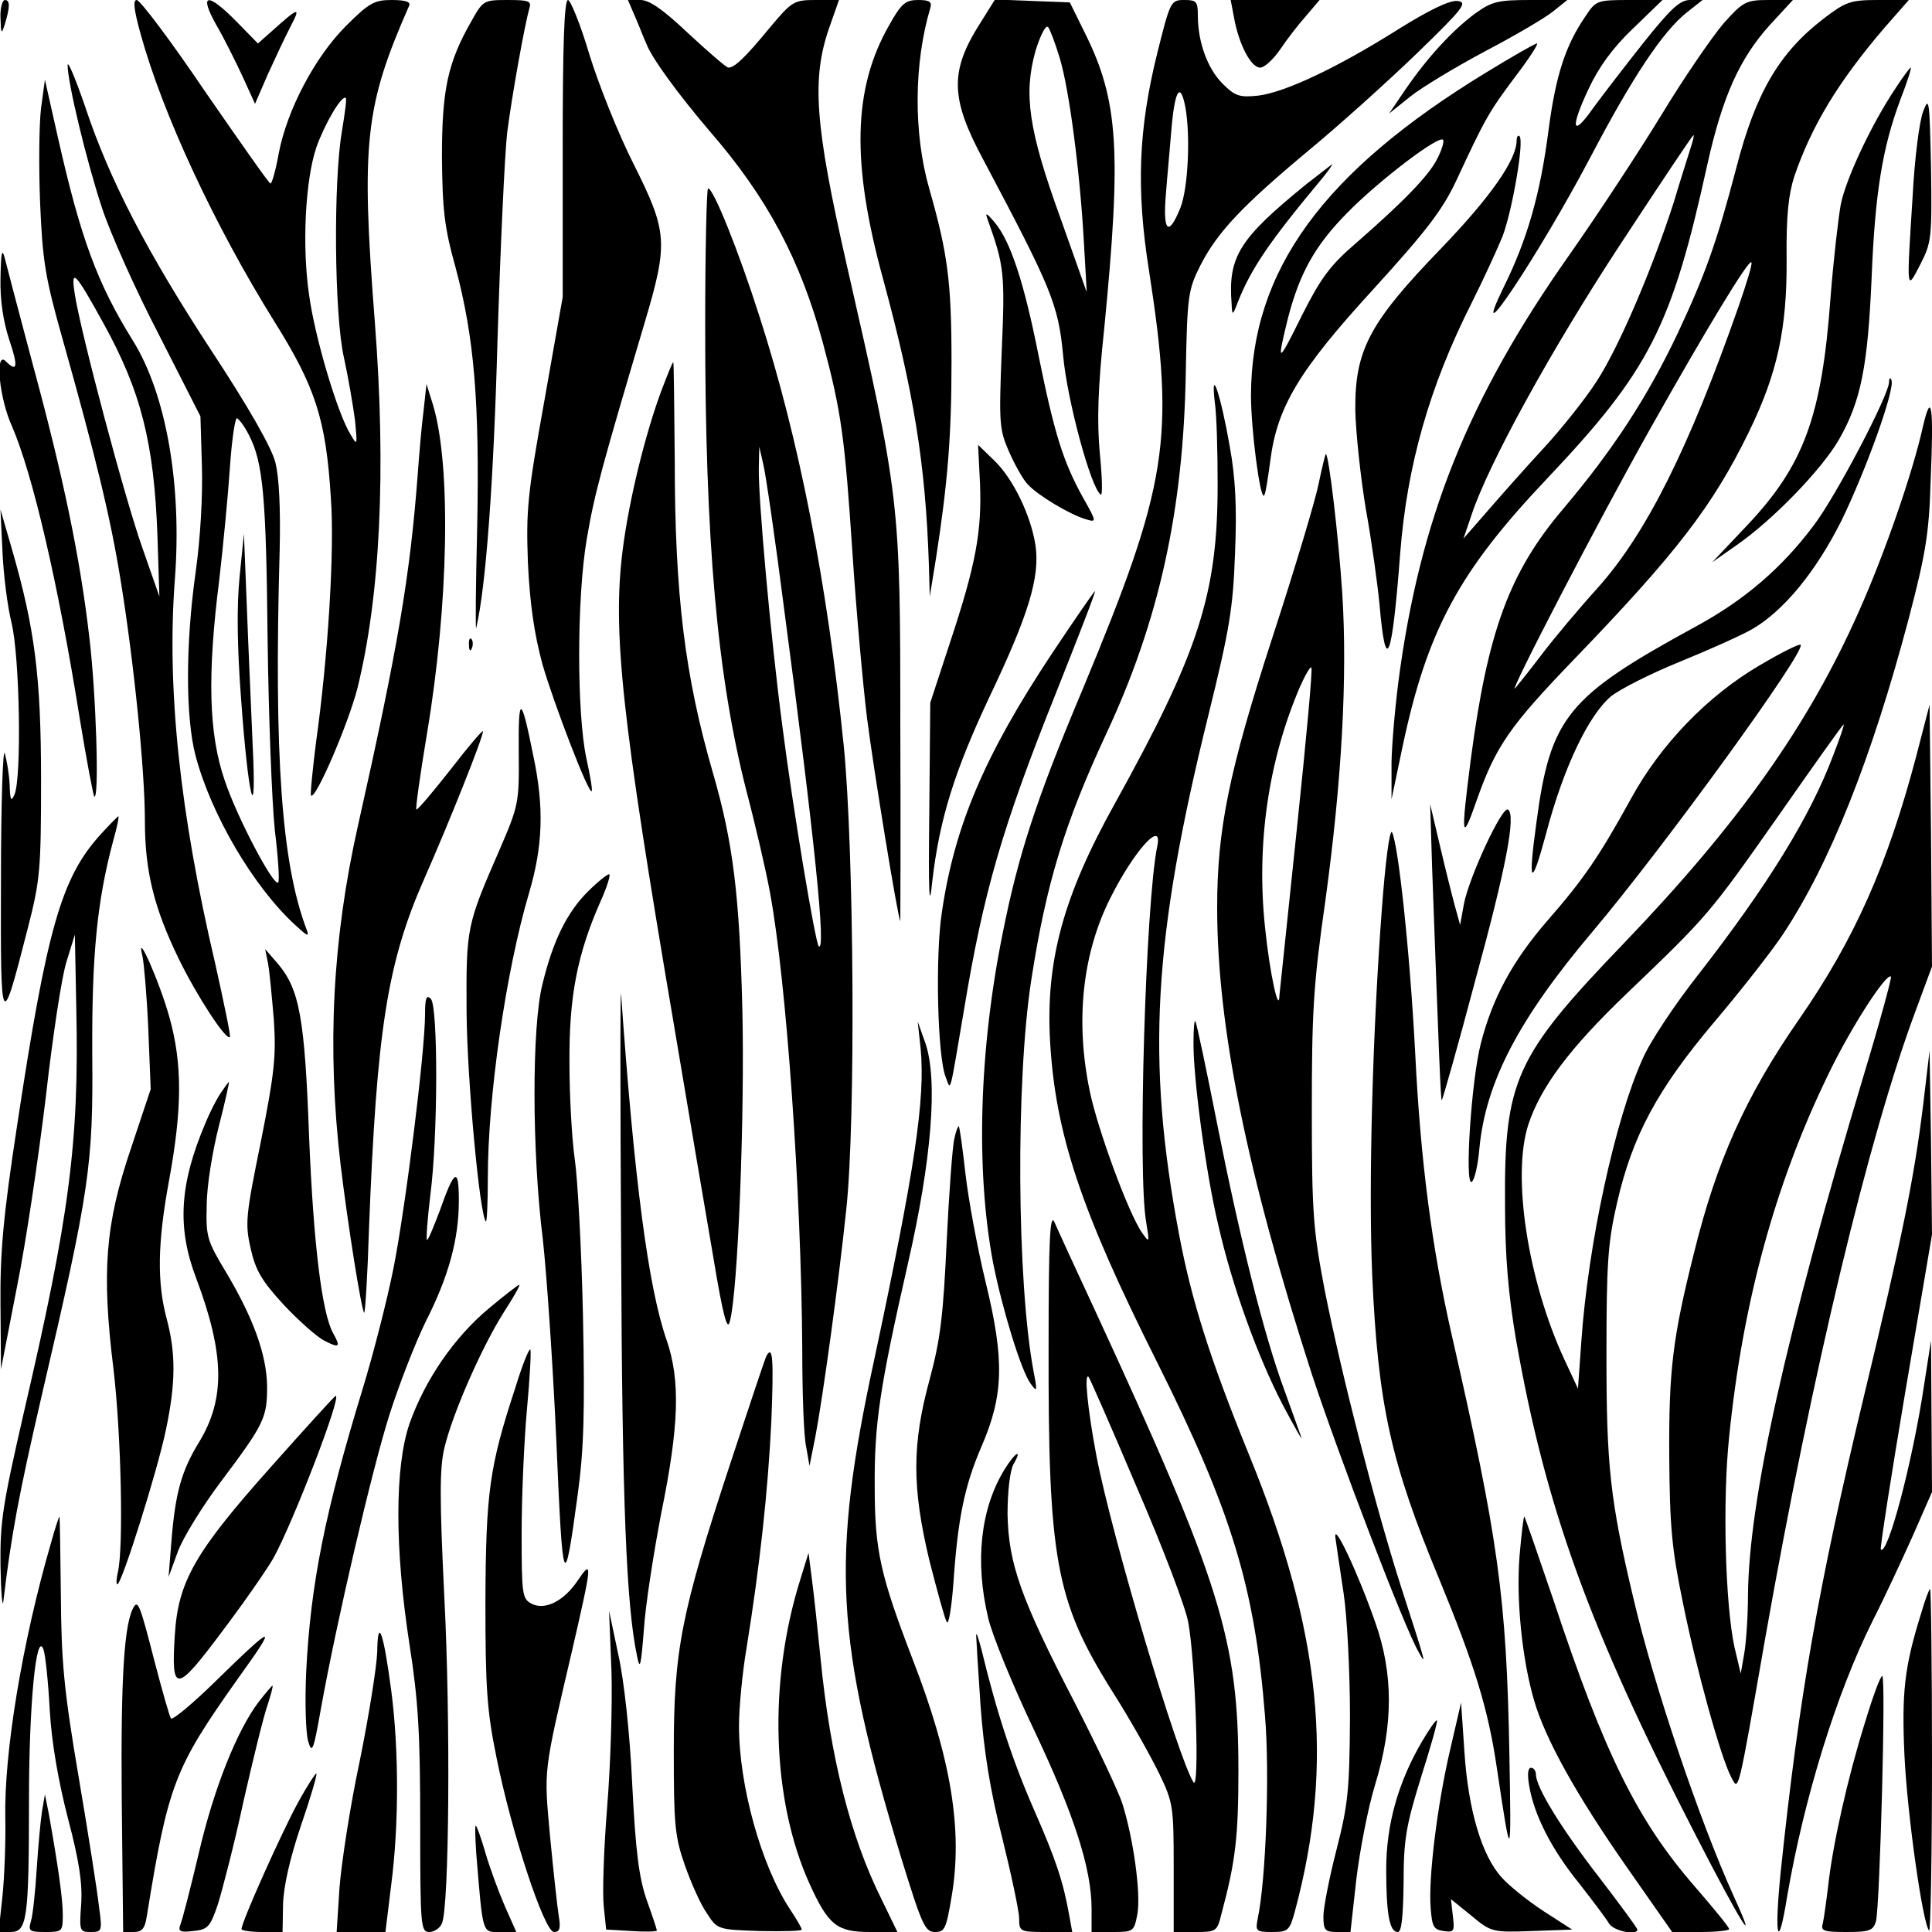
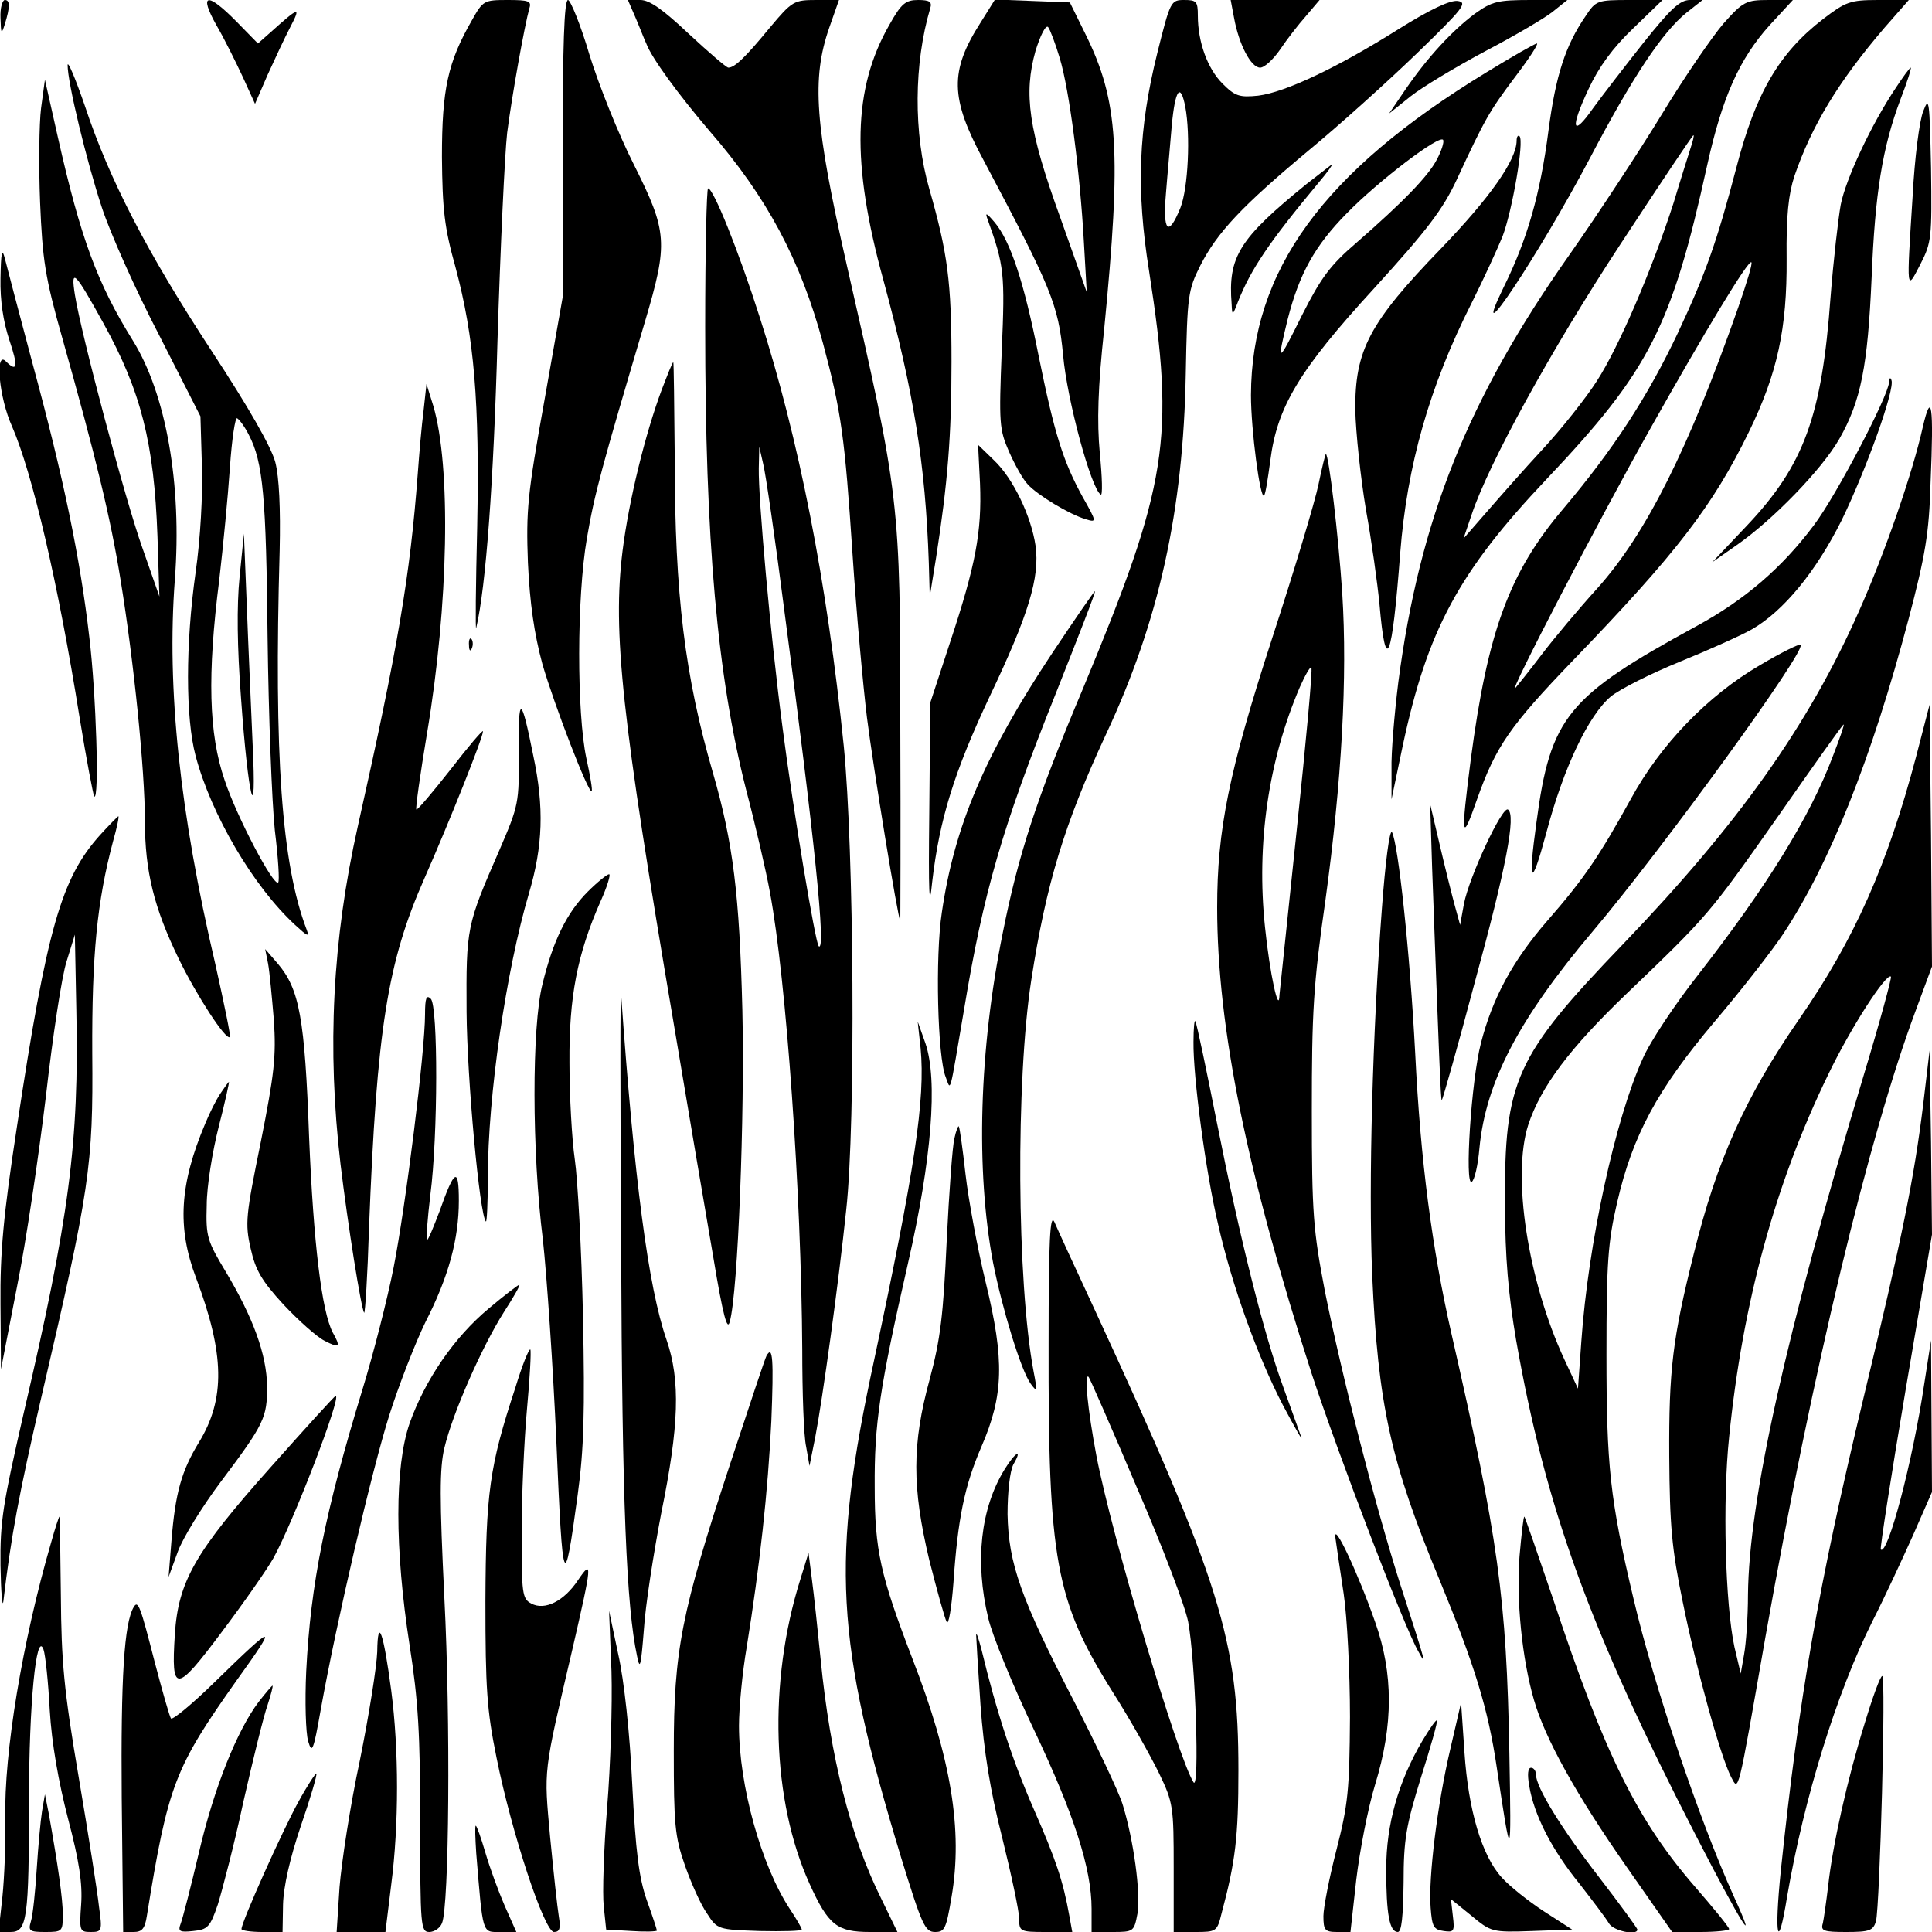
<svg xmlns="http://www.w3.org/2000/svg" version="1.0" width="400pt" height="400pt" viewBox="0 0 400 400" preserveAspectRatio="xMidYMid meet">
  <g transform="translate(0,400) scale(0.1,-0.1)" fill="#000000" stroke="none">
    <path d="M1 3963 c1 -34 2 -35 9 -13 11 36 11 50 0 50 -5 0 -10 -17 -9 -37z" />
-     <path d="M291 3930 c46 -167 154 -398 276 -594 86 -137 108 -204 118 -367 8 -109 -6 -331 -31 -508 -7 -57 -12 -106 -10 -108 9 -10 77 148 96 222 47 190 60 449 36 759 -29 372 -20 447 71 654 4 8 -7 12 -36 12 -36 0 -47 -6 -95 -54 -64 -64 -122 -174 -139 -264 -6 -34 -14 -62 -17 -62 -3 0 -63 86 -135 190 -71 105 -135 190 -142 190 -8 0 -6 -19 8 -70z m417 -201 c-18 -104 -16 -381 4 -469 9 -41 19 -100 23 -130 5 -52 5 -54 -9 -30 -27 43 -74 201 -86 289 -15 101 -8 238 15 306 17 48 53 110 61 102 2 -2 -2 -32 -8 -68z" />
    <path d="M448 3948 c17 -29 41 -78 55 -108 l25 -55 26 60 c15 33 36 78 47 99 23 44 18 42 -41 -11 l-26 -23 -44 45 c-61 62 -79 59 -42 -7z" />
    <path d="M977 3958 c-50 -87 -62 -143 -62 -283 1 -109 5 -146 28 -228 39 -146 50 -279 45 -537 -3 -124 -4 -218 -2 -210 20 85 36 302 44 595 6 193 15 386 20 430 10 78 36 222 46 258 5 15 -2 17 -45 17 -49 0 -51 -1 -74 -42z" />
    <path d="M1165 3693 l0 -308 -38 -215 c-35 -194 -38 -227 -34 -335 4 -85 13 -147 30 -210 24 -83 96 -270 102 -263 2 2 -3 32 -11 68 -20 94 -20 333 1 455 16 94 31 148 120 448 49 165 47 187 -23 327 -32 63 -73 166 -92 228 -18 61 -39 112 -44 112 -8 0 -11 -97 -11 -307z" />
    <path d="M1316 3963 c9 -21 18 -45 22 -53 11 -30 67 -106 130 -180 120 -138 189 -267 236 -441 38 -142 45 -194 61 -435 8 -122 22 -275 30 -340 13 -103 64 -416 69 -421 0 -1 1 182 0 405 0 467 -1 471 -111 954 -66 290 -73 385 -36 491 l20 57 -47 0 c-46 0 -50 -2 -96 -57 -51 -62 -73 -83 -86 -83 -4 0 -41 32 -82 70 -53 50 -81 70 -100 70 l-26 0 16 -37z" />
    <path d="M1841 3948 c-75 -131 -79 -285 -12 -528 63 -233 87 -380 94 -585 l2 -70 13 80 c24 155 32 251 32 406 0 166 -8 225 -46 358 -33 115 -32 260 2 374 4 13 -1 17 -25 17 -26 0 -35 -7 -60 -52z" />
    <path d="M2030 3953 c-64 -100 -63 -156 6 -284 141 -266 155 -299 165 -404 8 -92 58 -277 78 -289 4 -3 3 36 -2 86 -6 65 -4 135 9 256 36 368 30 473 -39 612 l-32 65 -77 3 -78 3 -30 -48z m164 -73 c20 -66 42 -237 50 -380 l6 -105 -55 155 c-66 182 -76 256 -51 345 10 32 21 54 26 49 4 -5 15 -34 24 -64z" />
    <path d="M2396 3890 c-39 -157 -44 -282 -17 -451 54 -348 39 -442 -137 -865 -97 -230 -134 -345 -166 -506 -49 -242 -56 -491 -20 -682 19 -96 58 -224 78 -251 13 -18 14 -16 6 25 -35 186 -37 603 -5 810 31 201 69 325 155 510 110 235 160 464 165 746 3 163 5 174 30 224 35 69 87 124 225 239 63 52 164 143 224 201 96 93 105 105 84 108 -16 2 -58 -18 -122 -58 -127 -80 -235 -131 -291 -138 -39 -4 -48 -1 -74 25 -31 31 -51 86 -51 141 0 29 -3 32 -28 32 -28 0 -29 -2 -56 -110z m58 -111 c11 -59 6 -168 -10 -209 -25 -62 -37 -50 -30 30 3 39 9 102 12 140 7 75 18 90 28 39z" />
    <path d="M2555 3963 c10 -55 35 -103 54 -103 9 0 27 17 41 37 14 21 38 52 54 70 l28 33 -92 0 -92 0 7 -37z" />
    <path d="M3054 3972 c-47 -35 -98 -90 -144 -157 l-34 -50 45 36 c24 19 94 61 154 93 61 32 124 69 140 82 l30 24 -76 0 c-68 0 -80 -3 -115 -28z" />
    <path d="M3283 3967 c-42 -61 -62 -123 -77 -237 -17 -132 -44 -226 -93 -325 -77 -158 74 69 179 268 88 168 151 262 200 301 l33 26 -26 0 c-21 0 -40 -18 -96 -88 -38 -48 -85 -109 -104 -135 -44 -63 -49 -44 -10 39 21 45 50 85 92 125 l61 59 -68 0 c-67 0 -70 -1 -91 -33z" />
    <path d="M3568 3951 c-23 -27 -81 -111 -127 -187 -47 -77 -133 -208 -192 -292 -210 -298 -310 -548 -354 -885 -8 -65 -15 -146 -14 -180 l0 -62 23 110 c51 240 116 361 298 553 213 225 259 315 333 652 31 139 66 218 129 288 l48 52 -50 0 c-47 0 -53 -3 -94 -49z m-68 -258 c-5 -16 -21 -66 -35 -113 -45 -139 -113 -298 -159 -369 -23 -36 -74 -100 -112 -141 -38 -41 -90 -100 -116 -130 l-48 -55 17 50 c35 105 164 340 307 558 82 125 150 227 152 227 2 0 -1 -12 -6 -27z" />
    <path d="M3775 3961 c-91 -70 -140 -153 -180 -308 -41 -156 -64 -220 -121 -342 -63 -133 -134 -242 -238 -365 -111 -131 -156 -253 -191 -519 -21 -163 -19 -174 13 -82 39 110 68 152 201 290 211 219 287 317 362 471 59 121 79 214 78 358 -1 90 4 134 16 171 36 105 91 196 187 308 l50 57 -64 0 c-58 0 -67 -4 -113 -39z m-176 -597 c-103 -294 -191 -469 -291 -581 -39 -43 -91 -105 -116 -138 -25 -33 -50 -64 -55 -70 -16 -16 175 352 280 538 113 201 203 350 209 344 3 -2 -10 -44 -27 -93z" />
    <path d="M3077 3850 c-338 -206 -486 -410 -487 -668 0 -72 19 -216 27 -208 3 2 8 35 13 72 14 111 59 187 215 357 110 121 142 163 171 225 59 127 67 141 121 213 29 38 49 69 45 69 -4 0 -51 -27 -105 -60z m-102 -180 c-18 -35 -71 -89 -166 -172 -55 -47 -74 -73 -113 -150 -51 -103 -53 -103 -30 -9 24 94 56 152 122 219 65 67 195 166 200 152 2 -5 -4 -23 -13 -40z" />
    <path d="M140 3865 c0 -36 39 -198 71 -295 17 -52 70 -171 118 -263 l86 -169 3 -102 c2 -60 -3 -151 -13 -221 -21 -149 -21 -301 0 -380 32 -121 119 -270 206 -350 25 -23 30 -26 24 -10 -52 136 -68 359 -56 785 2 87 -1 152 -9 183 -8 31 -56 115 -131 229 -135 206 -213 357 -263 508 -20 58 -36 96 -36 85z m375 -765 c30 -57 36 -130 39 -420 2 -162 9 -342 15 -399 7 -57 10 -105 7 -108 -9 -10 -86 136 -111 212 -33 96 -36 218 -11 415 8 69 18 173 22 232 4 59 11 105 15 102 5 -3 16 -18 24 -34z" />
    <path d="M496 2805 c-6 -59 -5 -145 3 -250 15 -211 33 -278 24 -95 -3 74 -9 203 -12 285 l-6 150 -9 -90z" />
    <path d="M3925 3818 c-51 -76 -104 -190 -114 -242 -5 -28 -15 -114 -21 -191 -18 -247 -55 -348 -173 -473 l-72 -76 50 35 c75 52 177 157 213 220 45 79 59 151 67 334 7 174 22 269 60 370 14 36 23 65 21 65 -2 0 -16 -19 -31 -42z" />
    <path d="M85 3776 c-4 -32 -5 -120 -2 -195 5 -119 10 -154 46 -281 69 -245 100 -372 121 -503 27 -166 50 -391 50 -497 0 -104 19 -180 70 -285 37 -76 98 -170 106 -162 2 2 -12 69 -30 150 -74 315 -101 572 -84 797 15 197 -18 384 -87 495 -74 119 -108 212 -155 420 l-27 120 -8 -59z m129 -445 c78 -141 105 -248 112 -441 l4 -125 -35 100 c-36 101 -127 443 -140 525 -9 57 0 48 59 -59z" />
    <path d="M3982 3770 c-8 -19 -18 -98 -22 -175 -13 -203 -13 -198 16 -142 23 45 24 54 22 200 -3 139 -4 149 -16 117z" />
    <path d="M3140 3709 c0 -40 -55 -118 -157 -224 -148 -153 -178 -210 -177 -334 1 -47 11 -140 22 -206 12 -66 24 -154 28 -195 13 -151 26 -119 43 105 14 180 60 344 148 518 24 48 53 111 64 138 20 53 45 197 35 207 -3 3 -6 -1 -6 -9z" />
    <path d="M2705 3619 c-139 -113 -163 -150 -155 -249 1 -24 2 -24 13 5 27 68 64 123 168 248 17 20 29 37 27 37 -1 -1 -25 -19 -53 -41z" />
    <path d="M1460 3323 c0 -444 25 -723 85 -959 19 -72 41 -167 49 -211 34 -182 65 -622 67 -947 0 -89 3 -179 8 -201 l7 -40 12 60 c15 78 48 317 64 470 20 182 16 747 -5 960 -35 342 -93 636 -174 888 -44 138 -96 267 -107 267 -3 0 -6 -129 -6 -287z m164 -588 c62 -467 87 -709 71 -694 -7 8 -53 282 -75 454 -25 190 -50 472 -49 535 l1 45 8 -35 c5 -19 25 -156 44 -305z" />
    <path d="M2045 3545 c34 -95 36 -111 29 -271 -6 -151 -5 -163 15 -209 12 -27 29 -58 39 -68 20 -22 86 -62 120 -72 23 -7 23 -6 -7 47 -40 73 -58 130 -91 293 -30 151 -58 236 -91 275 -17 20 -20 21 -14 5z" />
    <path d="M1 3424 c-1 -47 6 -90 18 -127 19 -56 17 -69 -7 -45 -23 23 -14 -76 13 -135 42 -97 95 -322 140 -604 14 -86 28 -159 30 -162 11 -10 4 213 -10 329 -19 165 -54 333 -117 565 -28 105 -54 204 -58 220 -6 23 -8 12 -9 -41z" />
    <path d="M1370 3193 c-34 -91 -68 -229 -81 -333 -21 -169 -2 -345 106 -980 30 -179 67 -397 82 -484 20 -121 29 -153 34 -132 17 61 31 429 26 645 -6 238 -19 346 -61 491 -58 200 -79 369 -79 648 -1 111 -2 202 -3 202 -2 0 -12 -26 -24 -57z" />
    <path d="M3911 3208 c-2 -29 -109 -234 -156 -296 -66 -88 -143 -154 -242 -208 -268 -146 -303 -188 -332 -407 -18 -130 -11 -138 20 -23 36 137 88 245 134 284 20 16 84 48 143 72 59 24 126 54 149 67 66 38 133 120 186 226 51 105 111 272 103 290 -2 7 -5 4 -5 -5z" />
-     <path d="M2515 3168 c4 -26 6 -103 6 -171 0 -227 -39 -347 -213 -661 -107 -192 -143 -326 -134 -491 11 -193 64 -351 222 -666 154 -308 202 -466 223 -731 10 -118 2 -341 -15 -420 -5 -26 -4 -28 30 -28 33 0 36 3 47 43 82 305 55 578 -95 945 -81 199 -119 319 -145 457 -68 361 -54 610 61 1075 44 178 51 222 55 335 4 93 1 156 -11 221 -18 104 -40 171 -31 92z m-119 -920 c-24 -115 -41 -677 -23 -778 7 -43 7 -44 -8 -23 -28 39 -93 216 -109 295 -30 145 -15 284 43 399 49 98 109 164 97 107z" />
    <path d="M877 3150 c-4 -30 -9 -89 -12 -130 -16 -213 -41 -360 -124 -730 -53 -236 -64 -461 -36 -700 15 -125 43 -301 49 -308 2 -1 7 77 10 175 16 412 38 551 115 725 52 118 121 291 121 304 0 4 -30 -31 -67 -79 -37 -47 -69 -85 -71 -83 -2 2 8 73 22 157 45 268 50 554 13 679 l-14 45 -6 -55z" />
    <path d="M3981 3116 c-21 -95 -79 -262 -132 -381 -105 -237 -250 -441 -487 -688 -225 -234 -248 -283 -246 -542 0 -108 7 -186 23 -280 61 -346 151 -596 372 -1025 94 -183 132 -243 79 -127 -72 159 -166 438 -208 617 -49 206 -56 277 -56 505 0 191 3 233 22 315 32 139 83 234 202 375 56 66 119 147 141 180 97 146 184 364 261 655 34 130 42 175 45 280 7 162 2 193 -16 116z m-186 -681 c-47 -125 -135 -268 -279 -453 -48 -61 -100 -139 -115 -174 -57 -125 -113 -384 -127 -585 l-7 -98 -28 60 c-76 164 -109 380 -75 486 26 79 86 159 204 272 168 161 170 163 312 365 74 106 135 192 137 192 2 0 -8 -29 -22 -65z" />
    <path d="M2029 2999 c4 -100 -9 -169 -62 -329 l-41 -125 -2 -225 c-2 -174 0 -207 6 -146 15 130 46 229 119 384 81 170 104 247 95 312 -9 61 -46 139 -86 177 l-33 32 4 -80z" />
    <path d="M2730 2998 c-7 -35 -50 -178 -96 -319 -90 -277 -114 -397 -114 -558 0 -248 62 -551 196 -966 55 -167 192 -526 221 -575 16 -29 18 -33 -37 137 -53 166 -122 435 -157 610 -24 126 -27 159 -27 373 0 204 3 261 28 435 34 248 46 463 35 637 -8 120 -28 288 -34 288 -1 0 -8 -28 -15 -62z m-45 -714 c-19 -181 -35 -336 -36 -344 -1 -42 -20 43 -30 141 -18 172 7 344 72 496 11 25 22 44 24 41 3 -3 -11 -153 -30 -334z" />
-     <path d="M5 2860 c2 -47 10 -114 19 -150 17 -71 21 -320 6 -355 -7 -16 -9 -12 -10 20 -1 22 -6 51 -10 65 -4 14 -8 -103 -8 -260 -1 -318 0 -319 56 -100 25 97 27 121 27 305 0 214 -13 314 -60 477 l-24 83 4 -85z" />
    <path d="M2178 2647 c-140 -211 -202 -358 -228 -536 -14 -91 -9 -300 8 -341 11 -29 7 -42 38 140 40 242 79 377 189 652 46 116 84 213 82 214 -1 1 -41 -57 -89 -129z" />
    <path d="M971 2664 c0 -11 3 -14 6 -6 3 7 2 16 -1 19 -3 4 -6 -2 -5 -13z" />
    <path d="M3644 2623 c-108 -63 -206 -164 -268 -278 -64 -116 -96 -164 -173 -252 -71 -82 -113 -159 -137 -253 -20 -77 -34 -296 -19 -287 6 4 13 35 16 70 13 136 81 267 234 448 147 174 443 582 431 594 -2 3 -40 -16 -84 -42z" />
    <path d="M1074 2445 c1 -108 0 -112 -40 -205 -68 -156 -69 -160 -68 -335 1 -139 27 -421 40 -434 2 -2 4 38 4 90 0 171 38 430 85 589 29 98 32 178 9 286 -25 125 -31 127 -30 9z" />
    <path d="M3967 2433 c-59 -223 -127 -377 -242 -543 -111 -160 -171 -294 -218 -485 -44 -175 -52 -242 -51 -420 1 -143 5 -191 28 -302 28 -139 78 -319 100 -362 16 -30 13 -43 71 289 98 554 214 1037 311 1297 l34 92 -2 271 -3 271 -28 -108z m-108 -658 c-163 -542 -238 -881 -240 -1077 0 -46 -4 -101 -8 -123 l-7 -40 -13 55 c-19 88 -25 302 -11 435 28 279 96 526 205 750 47 98 121 212 130 203 2 -2 -23 -94 -56 -203z" />
    <path d="M2965 2205 c14 -387 18 -486 20 -483 2 2 33 111 68 243 66 241 86 348 69 359 -12 7 -80 -139 -91 -195 l-8 -44 -11 40 c-6 22 -20 78 -31 125 l-20 85 4 -130z" />
    <path d="M207 2271 c-80 -89 -110 -193 -172 -604 -28 -183 -35 -260 -34 -367 l1 -135 33 170 c19 94 45 271 60 395 14 124 33 250 43 280 l17 55 3 -155 c6 -277 -15 -432 -109 -836 -43 -188 -49 -223 -48 -315 1 -57 4 -90 6 -74 16 135 32 221 79 424 100 429 107 478 105 710 -1 204 10 315 43 439 8 28 13 52 11 52 -1 0 -19 -18 -38 -39z" />
    <path d="M2861 2118 c-19 -251 -28 -569 -20 -758 12 -268 38 -387 139 -630 72 -175 101 -267 119 -390 30 -200 30 -199 26 30 -6 324 -23 444 -120 869 -40 176 -64 356 -75 581 -11 210 -35 432 -48 457 -5 7 -14 -64 -21 -159z" />
    <path d="M1217 2154 c-43 -43 -72 -101 -94 -192 -22 -87 -22 -346 1 -529 8 -73 21 -262 28 -420 13 -305 16 -315 44 -108 13 95 15 172 11 370 -3 138 -11 284 -17 325 -6 41 -11 131 -11 200 -1 136 16 224 64 333 14 31 22 57 18 57 -4 0 -24 -16 -44 -36z" />
-     <path d="M295 2020 c3 -14 9 -81 12 -150 l5 -125 -41 -123 c-53 -156 -61 -255 -36 -457 16 -136 21 -371 9 -420 -3 -14 -4 -25 -1 -25 9 0 84 238 101 322 20 96 20 157 1 228 -20 75 -19 156 5 286 27 147 28 240 1 337 -20 73 -71 188 -56 127z" />
    <path d="M555 2005 c3 -16 8 -69 12 -117 5 -75 1 -111 -27 -252 -31 -152 -33 -169 -21 -221 10 -45 23 -67 68 -116 31 -33 69 -67 85 -75 31 -16 34 -13 17 17 -23 44 -40 186 -49 404 -9 248 -20 307 -65 360 l-26 30 6 -30z" />
    <path d="M1286 1415 c2 -530 11 -741 33 -844 6 -30 8 -21 14 54 3 50 20 158 36 242 37 181 40 275 11 359 -38 109 -67 333 -94 714 -2 30 -2 -206 0 -525z" />
    <path d="M880 1900 c0 -77 -40 -397 -65 -524 -13 -66 -42 -179 -64 -251 -78 -255 -108 -405 -117 -585 -3 -63 -1 -128 4 -145 8 -27 11 -20 26 65 33 184 106 496 142 610 20 63 54 150 75 193 48 94 69 172 69 251 0 71 -9 66 -40 -22 -13 -34 -24 -61 -26 -59 -2 2 1 43 7 93 16 123 16 391 1 406 -9 9 -12 2 -12 -32z" />
    <path d="M2471 1843 c-1 -71 25 -269 51 -378 29 -128 82 -274 134 -374 25 -47 42 -77 38 -66 -4 11 -20 56 -36 100 -41 111 -91 311 -138 548 -22 111 -42 207 -45 212 -2 6 -4 -13 -4 -42z" />
    <path d="M1906 1830 c10 -106 -12 -251 -96 -645 -90 -416 -81 -581 56 -1032 43 -139 49 -153 70 -153 20 0 23 7 34 72 24 139 -1 288 -81 494 -66 172 -78 224 -78 355 -1 130 10 205 69 464 49 214 62 379 36 455 l-16 45 6 -55z" />
    <path d="M3982 1715 c-19 -155 -44 -278 -123 -606 -95 -396 -134 -621 -172 -982 -14 -138 -6 -172 13 -54 35 204 102 421 177 571 25 49 62 129 84 178 l39 89 -1 157 -1 157 -14 -90 c-24 -162 -76 -357 -90 -343 -2 2 21 150 51 328 l55 324 -2 191 -3 190 -13 -110z" />
    <path d="M457 1737 c-9 -13 -23 -41 -32 -63 -53 -125 -59 -215 -19 -320 59 -157 61 -250 6 -340 -36 -59 -49 -104 -57 -204 l-6 -75 19 52 c10 28 50 93 89 145 91 121 96 133 96 198 -1 66 -29 142 -85 236 -39 65 -42 73 -40 139 0 39 12 112 25 163 13 50 22 92 21 92 -1 0 -9 -11 -17 -23z" />
    <path d="M1976 1643 c-4 -15 -11 -111 -16 -213 -7 -153 -13 -203 -35 -285 -37 -135 -37 -224 -1 -375 16 -63 32 -121 36 -128 4 -8 10 29 14 81 9 133 23 201 58 282 46 106 48 179 9 339 -17 70 -36 172 -42 225 -6 53 -12 97 -14 99 -1 2 -6 -10 -9 -25z" />
    <path d="M2171 1218 c-1 -447 14 -532 132 -720 37 -58 80 -135 97 -170 29 -60 30 -69 30 -195 l0 -133 45 0 c43 0 45 1 54 38 29 108 35 159 35 297 0 269 -36 387 -296 950 -41 88 -79 171 -85 185 -9 19 -12 -36 -12 -252z m182 -296 c53 -122 101 -248 107 -280 15 -80 24 -352 11 -332 -32 50 -169 509 -201 676 -18 95 -26 174 -16 163 2 -2 47 -104 99 -227z" />
    <path d="M1012 1291 c-72 -60 -132 -148 -164 -238 -31 -90 -31 -259 0 -459 18 -115 22 -185 22 -368 0 -215 1 -226 19 -226 10 0 22 8 26 18 15 34 18 420 5 674 -10 205 -10 268 0 310 17 72 78 210 123 281 20 31 35 57 32 57 -2 0 -31 -22 -63 -49z" />
    <path d="M1067 1127 c-54 -164 -61 -217 -62 -442 0 -181 3 -226 23 -324 31 -155 99 -361 119 -361 12 0 14 8 10 32 -3 18 -11 92 -18 164 -13 144 -15 128 46 389 41 178 42 188 12 144 -29 -44 -69 -64 -97 -49 -19 10 -20 21 -20 146 0 75 5 190 11 256 6 65 9 121 7 124 -3 2 -17 -33 -31 -79z" />
    <path d="M1587 1193 c-3 -5 -36 -105 -75 -223 -102 -310 -117 -387 -117 -595 0 -152 2 -177 23 -237 13 -37 33 -82 46 -100 21 -33 23 -33 109 -36 48 -1 87 0 87 3 0 3 -11 22 -25 43 -59 90 -105 255 -105 379 0 37 7 111 16 163 27 168 44 322 51 468 5 128 3 158 -10 135z" />
    <path d="M561 963 c-157 -176 -192 -237 -199 -347 -8 -123 2 -122 97 5 46 61 94 130 107 153 40 72 142 336 129 336 -2 0 -62 -66 -134 -147z" />
    <path d="M2080 958 c-50 -81 -62 -191 -34 -308 8 -35 51 -140 95 -232 83 -175 119 -287 119 -370 l0 -48 44 0 c43 0 44 1 51 38 7 43 -8 153 -31 227 -9 28 -54 122 -99 210 -112 216 -137 288 -139 390 0 47 5 89 12 103 20 34 4 26 -18 -10z" />
    <path d="M106 807 c-60 -206 -98 -437 -95 -572 1 -50 -2 -123 -6 -162 l-8 -73 25 0 c34 0 38 26 38 274 0 196 15 352 30 311 4 -11 10 -68 13 -126 4 -68 18 -148 38 -225 23 -87 30 -134 27 -177 -4 -55 -3 -57 20 -57 23 0 24 2 17 52 -3 29 -22 150 -42 268 -31 182 -36 240 -37 377 -1 90 -2 163 -3 163 -1 0 -9 -24 -17 -53z" />
    <path d="M3146 778 c-7 -90 5 -212 30 -298 23 -80 88 -197 193 -347 l93 -133 59 0 c32 0 59 3 59 6 0 4 -32 43 -71 88 -119 137 -187 274 -293 594 -32 94 -59 172 -60 172 -2 0 -6 -37 -10 -82z" />
    <path d="M2765 815 c2 -16 10 -68 17 -115 7 -47 13 -161 13 -255 -1 -152 -4 -181 -28 -275 -15 -58 -27 -120 -27 -137 0 -29 3 -33 28 -33 l28 0 12 108 c7 59 24 148 39 197 38 124 38 230 0 337 -36 103 -88 213 -82 173z" />
    <path d="M1657 730 c-67 -213 -59 -458 19 -630 39 -86 57 -100 125 -100 l57 0 -33 68 c-64 128 -106 294 -126 497 -6 61 -14 135 -18 165 l-7 55 -17 -55z" />
-     <path d="M3977 658 c-34 -109 -40 -161 -34 -293 6 -124 38 -349 51 -362 3 -4 6 154 6 350 0 197 -2 357 -4 357 -2 0 -11 -24 -19 -52z" />
    <path d="M277 673 c-20 -33 -27 -146 -25 -395 l3 -278 22 0 c17 0 23 7 27 33 44 273 58 307 186 488 87 121 82 121 -47 -5 -45 -44 -85 -77 -89 -74 -3 4 -18 57 -34 118 -29 113 -34 128 -43 113z" />
    <path d="M1266 540 c2 -69 -2 -196 -9 -282 -7 -87 -10 -179 -7 -205 l5 -48 53 -3 c28 -2 52 -1 52 1 0 2 -9 30 -21 63 -16 46 -23 100 -30 239 -5 107 -17 217 -29 270 l-19 90 5 -125z" />
    <path d="M781 580 c-1 -30 -17 -131 -36 -225 -20 -93 -38 -212 -42 -262 l-6 -93 50 0 51 0 12 98 c16 123 16 280 0 402 -16 121 -28 155 -29 80z" />
    <path d="M2021 615 c0 -5 4 -71 9 -145 7 -96 20 -177 45 -275 19 -77 35 -152 35 -167 0 -27 2 -28 55 -28 l55 0 -6 33 c-13 73 -28 117 -74 222 -43 98 -77 201 -108 330 -6 22 -10 36 -11 30z" />
    <path d="M3861 433 c-36 -115 -67 -254 -76 -338 -4 -33 -9 -68 -11 -77 -5 -16 2 -18 49 -18 48 0 55 3 61 22 8 32 21 508 13 508 -4 0 -20 -44 -36 -97z" />
    <path d="M536 477 c-45 -59 -93 -179 -124 -312 -17 -72 -34 -138 -38 -148 -6 -16 -2 -18 26 -15 30 3 35 8 51 55 9 29 34 124 53 213 20 88 42 178 50 200 7 22 12 40 10 40 -1 0 -14 -15 -28 -33z" />
    <path d="M3003 380 c-27 -114 -46 -268 -41 -330 3 -39 6 -45 27 -48 21 -3 23 -1 19 31 l-4 35 42 -34 c41 -34 43 -35 126 -32 l83 3 -59 38 c-32 21 -71 52 -87 70 -41 45 -69 139 -77 259 l-7 103 -22 -95z" />
    <path d="M2945 396 c-50 -85 -75 -173 -75 -266 0 -94 7 -130 24 -130 8 0 11 32 12 102 0 89 5 118 36 218 20 63 35 116 33 118 -2 2 -15 -17 -30 -42z" />
    <path d="M3166 303 c10 -61 47 -133 104 -203 28 -36 56 -73 61 -82 9 -16 59 -26 59 -13 0 3 -36 52 -79 108 -79 102 -131 187 -131 213 0 8 -5 14 -10 14 -7 0 -8 -14 -4 -37z" />
    <path d="M617 268 c-32 -58 -117 -247 -117 -262 0 -3 19 -6 43 -6 l42 0 1 57 c1 37 14 95 37 163 20 58 34 106 32 108 -1 2 -19 -25 -38 -60z" />
    <path d="M87 250 c-3 -19 -8 -73 -11 -120 -3 -47 -8 -95 -12 -108 -6 -20 -3 -22 30 -22 35 0 36 1 36 36 0 33 -10 102 -29 209 l-8 40 -6 -35z" />
    <path d="M986 163 c14 -170 12 -163 49 -163 l34 0 -24 54 c-13 30 -31 79 -40 110 -9 31 -18 56 -20 56 -2 0 -1 -26 1 -57z" />
  </g>
</svg>